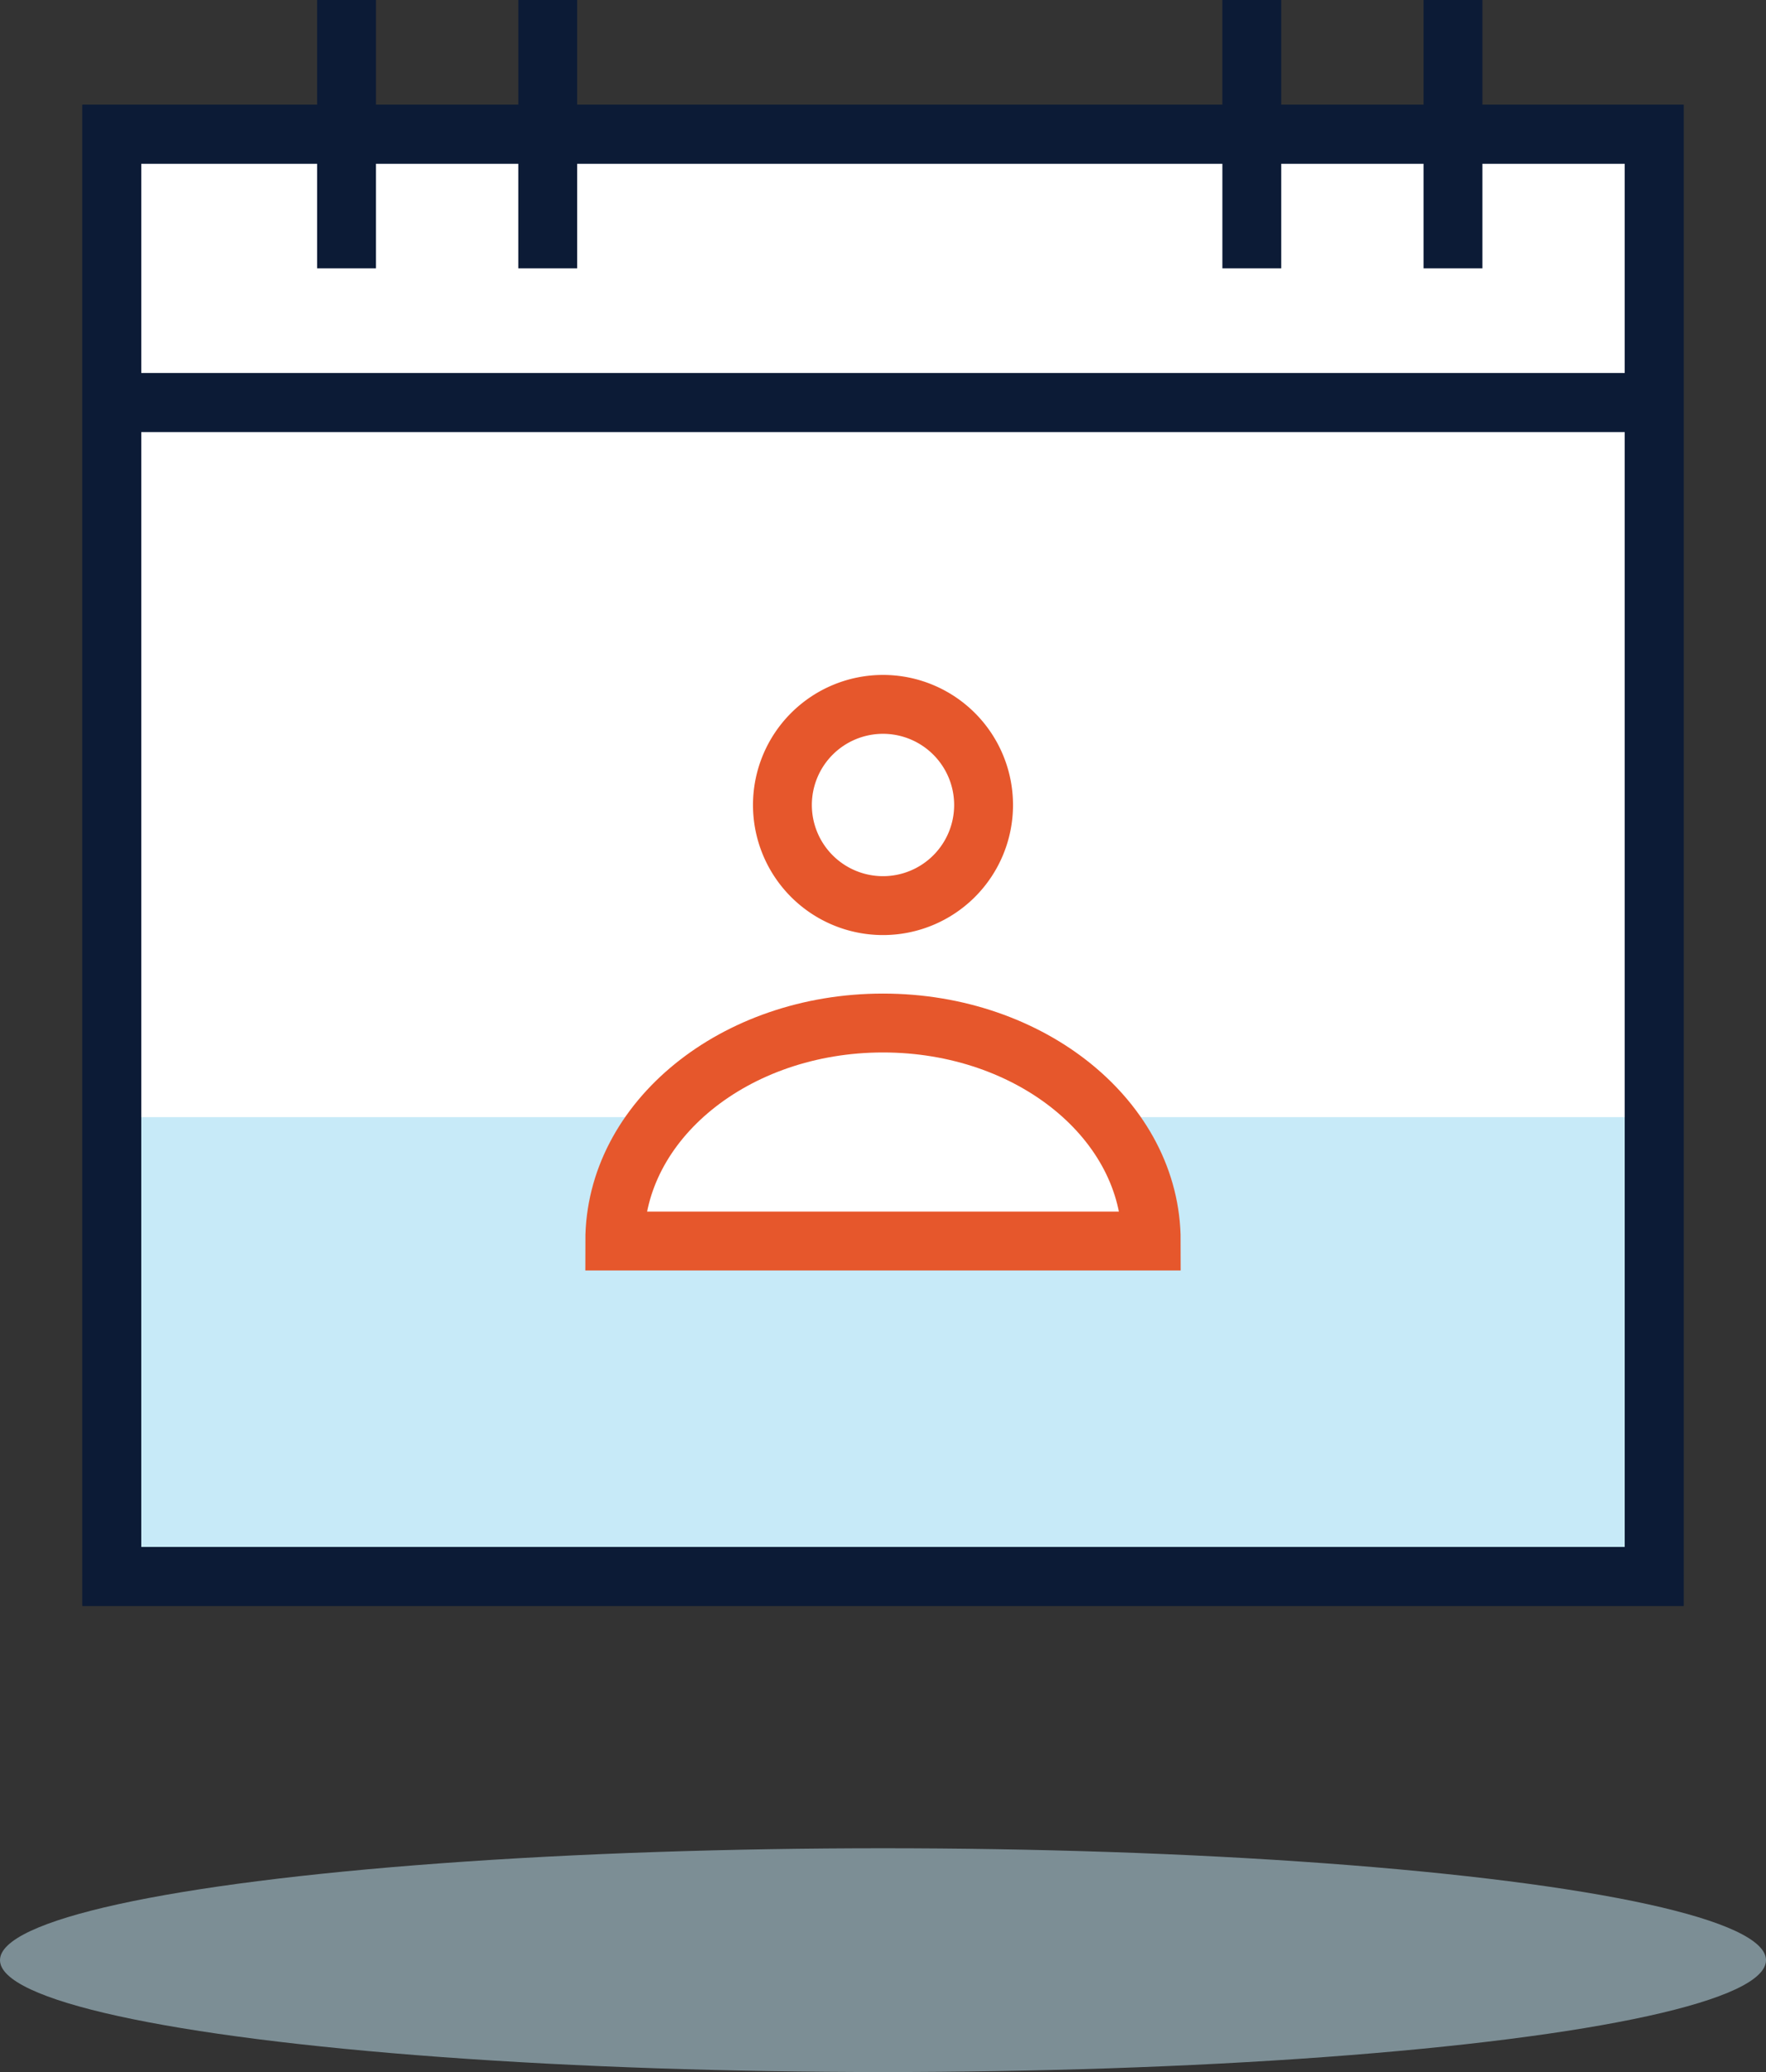
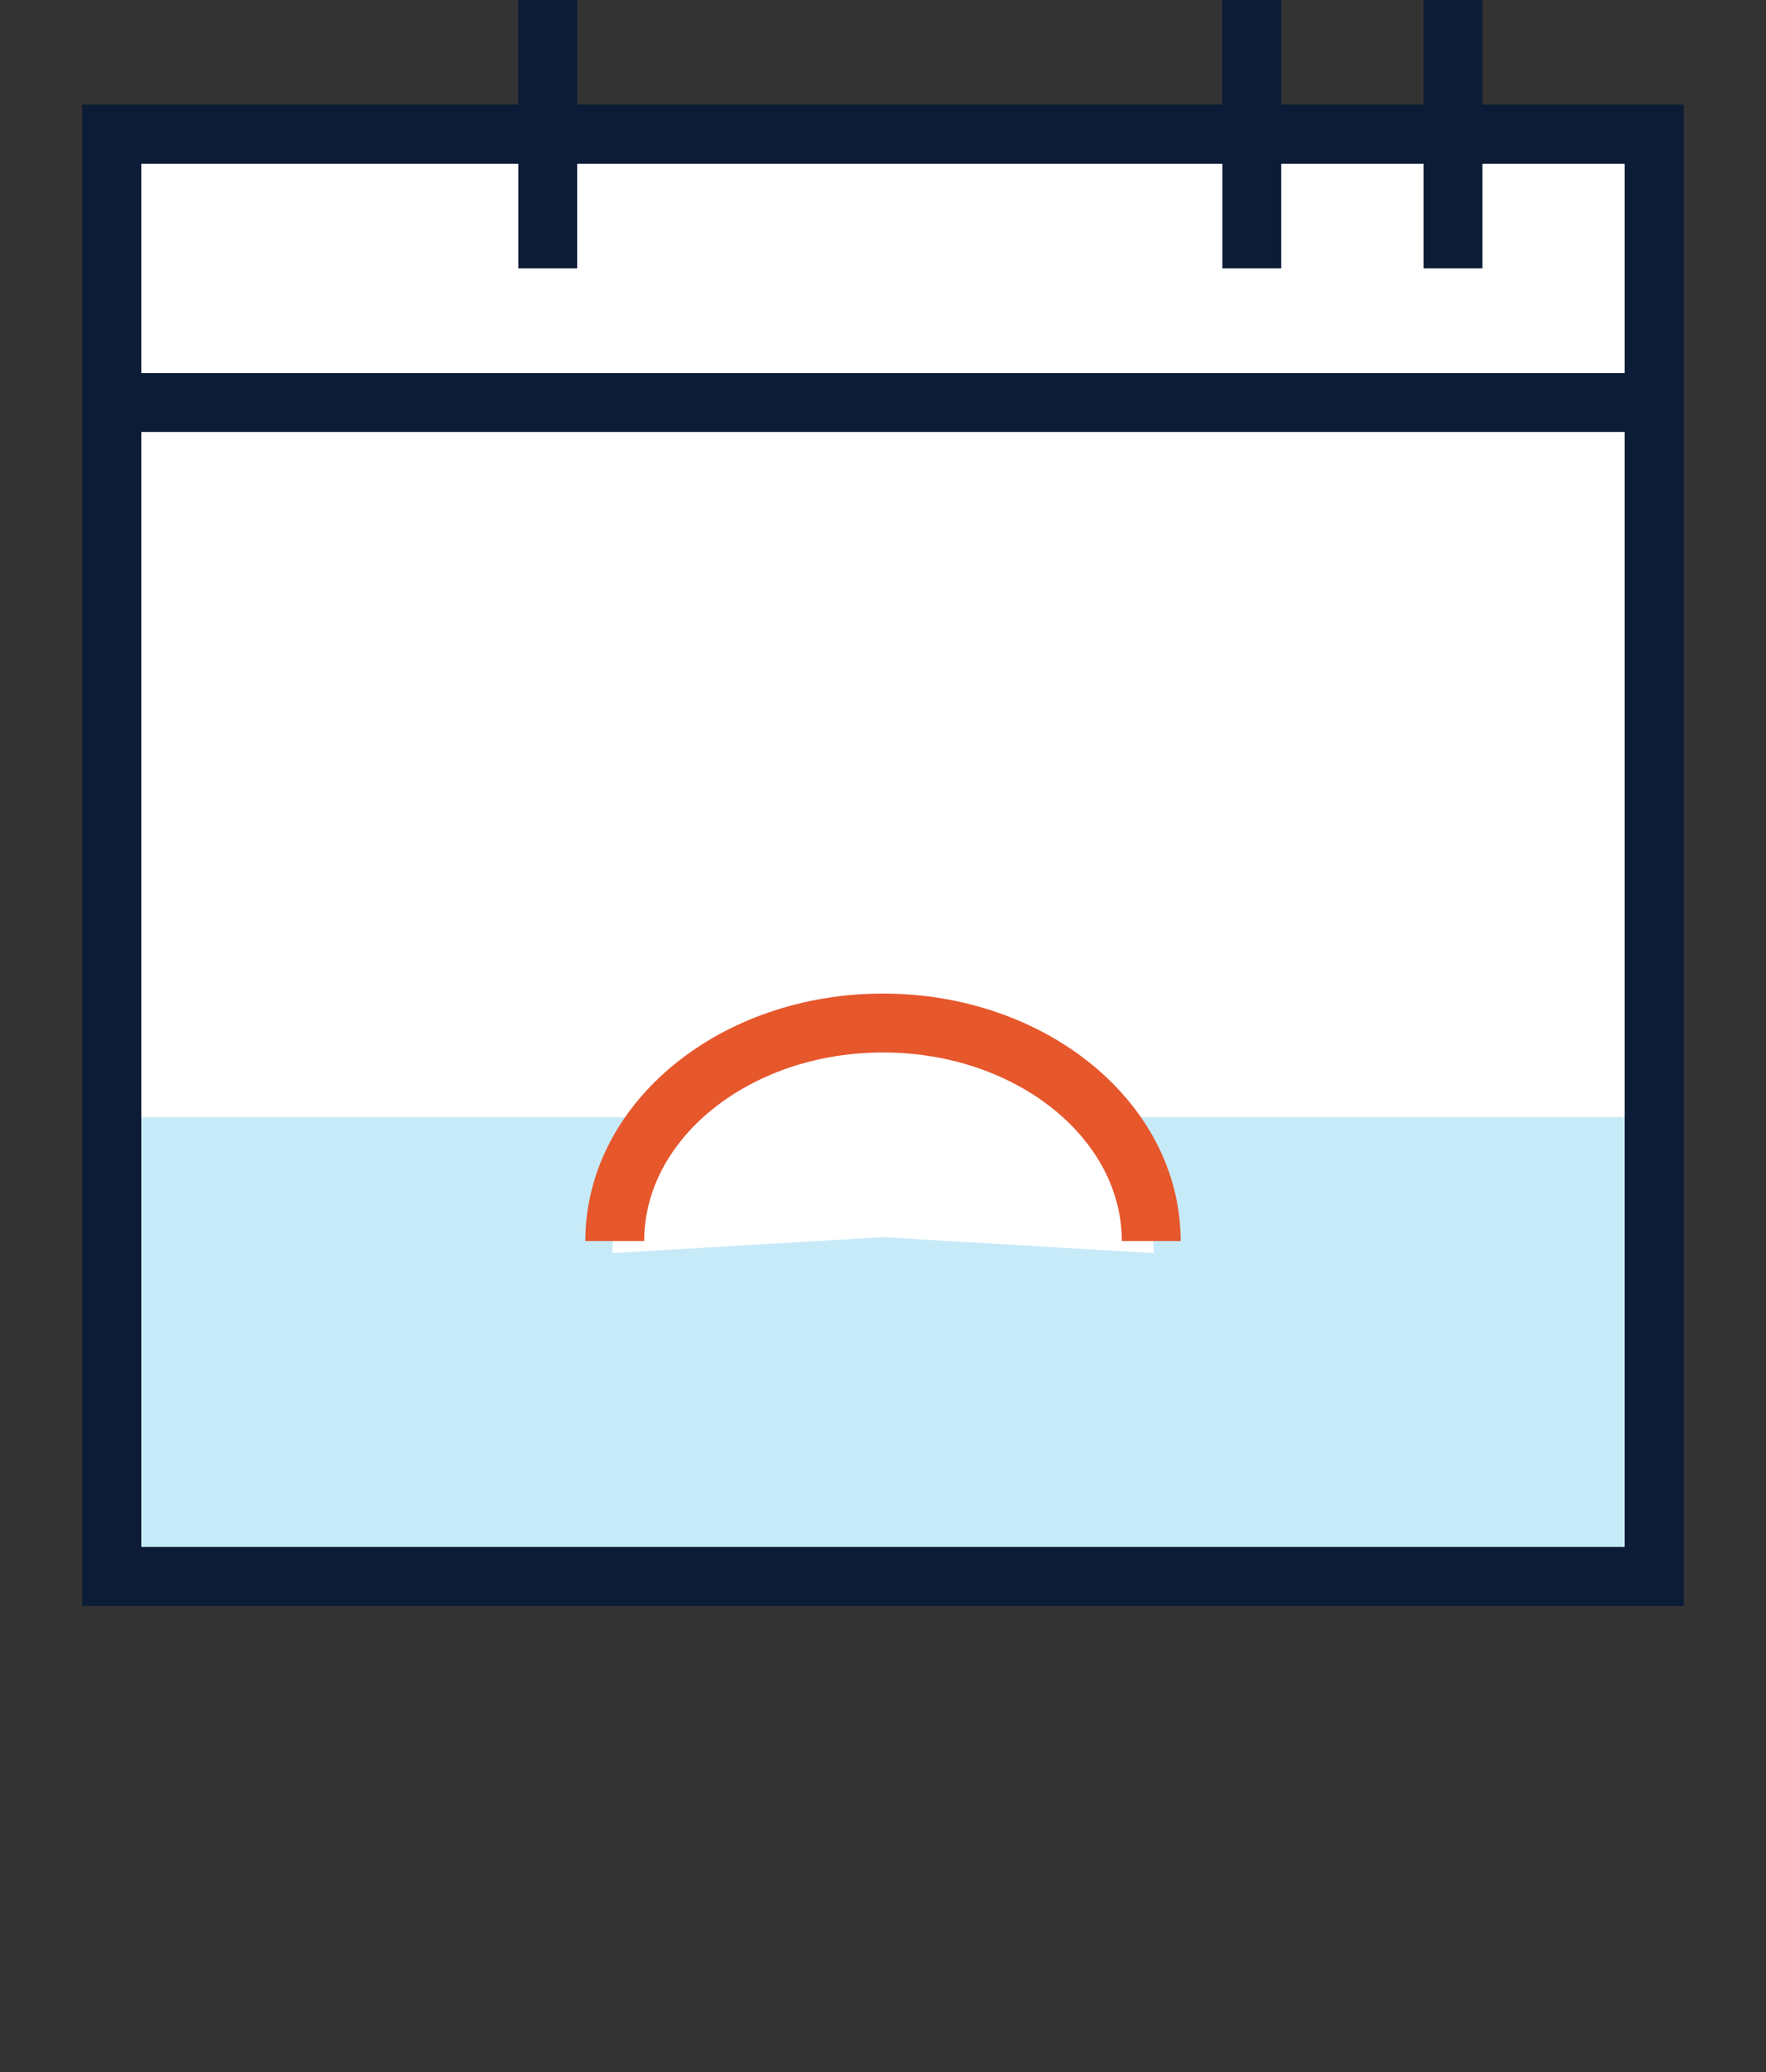
<svg xmlns="http://www.w3.org/2000/svg" width="150" height="175.924" viewBox="0 0 150 175.924">
  <rect x="0" y="0" width="150" height="175.924" fill="#333333" stroke="none" />
  <g transform="translate(2951.5 -5052.076)">
-     <ellipse cx="75" cy="9.5" rx="75" ry="9.5" transform="translate(-2951.5 5209)" fill="#c7ebf9" opacity="0.5" />
    <g transform="translate(-2942 5062.076)" fill="#fff" stroke="#707070" stroke-width="1">
      <rect width="131" height="124" stroke="none" />
      <rect x="0.5" y="0.5" width="130" height="123" fill="none" />
    </g>
    <rect width="131" height="39" transform="translate(-2942 5146.924)" fill="#20afe5" opacity="0.25" />
    <g transform="translate(-3011.231 5005.924)">
      <path d="M69.231,138.462h131V260.918h-131Z" transform="translate(0 -80.919)" fill="none" stroke="#0c1b36" stroke-miterlimit="10" stroke-width="5" />
-       <path d="M69.231,323.078h131" transform="translate(0 -242.752)" fill="none" stroke="#0c1b36" stroke-miterlimit="10" stroke-width="5" />
-       <path d="M230.77,46.152V68.935" transform="translate(-141.604)" fill="none" stroke="#0c1b36" stroke-miterlimit="10" stroke-width="5" />
      <path d="M369.232,46.152V68.935" transform="translate(-262.979)" fill="none" stroke="#0c1b36" stroke-miterlimit="10" stroke-width="5" />
      <path d="M853.849,46.152V68.935" transform="translate(-687.792)" fill="none" stroke="#0c1b36" stroke-miterlimit="10" stroke-width="5" />
      <path d="M992.311,46.152V68.935" transform="translate(-809.167)" fill="none" stroke="#0c1b36" stroke-miterlimit="10" stroke-width="5" />
      <path d="M69.231,138.462h131V260.918h-131Z" transform="translate(0 -80.919)" fill="none" stroke="#0c1b36" stroke-miterlimit="10" stroke-width="5" />
      <path d="M69.231,323.078h131" transform="translate(0 -242.752)" fill="none" stroke="#0c1b36" stroke-miterlimit="10" stroke-width="5" />
-       <path d="M547.858,539.314a8.543,8.543,0,1,1-8.543-8.543,8.544,8.544,0,0,1,8.543,8.543" transform="translate(-404.584 -424.815)" fill="none" stroke="#e6572c" stroke-miterlimit="10" stroke-width="5" />
      <g transform="translate(111.231 132.076)" fill="#fff">
        <path d="M 46.493 20.469 L 23.529 19.117 L 23.5 19.115 L 23.471 19.117 L 0.507 20.469 C 0.58 17.896 1.182 15.399 2.299 13.04 C 3.454 10.6 5.108 8.407 7.216 6.524 C 9.328 4.636 11.789 3.154 14.53 2.118 C 17.37 1.044 20.388 0.5 23.5 0.5 C 26.612 0.5 29.63 1.044 32.47 2.118 C 35.211 3.154 37.672 4.636 39.784 6.524 C 41.892 8.407 43.546 10.6 44.701 13.04 C 45.818 15.399 46.42 17.896 46.493 20.469 Z" stroke="none" />
-         <path d="M 23.5 1 C 20.449 1 17.49 1.534 14.706 2.586 C 12.023 3.6 9.615 5.05 7.549 6.896 C 5.491 8.736 3.877 10.874 2.751 13.254 C 1.743 15.383 1.166 17.627 1.031 19.938 L 23.5 18.614 L 45.969 19.938 C 45.834 17.627 45.257 15.383 44.249 13.254 C 43.123 10.874 41.509 8.736 39.451 6.896 C 37.385 5.05 34.977 3.6 32.294 2.586 C 29.51 1.534 26.551 1 23.5 1 M 23.5 0 C 36.479 0 47 9.402 47 21 L 23.5 19.616 L 0 21 C 0 9.402 10.521 0 23.5 0 Z" stroke="none" fill="#707070" />
      </g>
-       <path d="M415.386,768.513c0-10.223,10.2-18.511,22.783-18.511s22.783,8.287,22.783,18.511Z" transform="translate(-303.438 -616.992)" fill="none" stroke="#e6572c" stroke-miterlimit="10" stroke-width="5" />
+       <path d="M415.386,768.513c0-10.223,10.2-18.511,22.783-18.511s22.783,8.287,22.783,18.511" transform="translate(-303.438 -616.992)" fill="none" stroke="#e6572c" stroke-miterlimit="10" stroke-width="5" />
    </g>
  </g>
</svg>